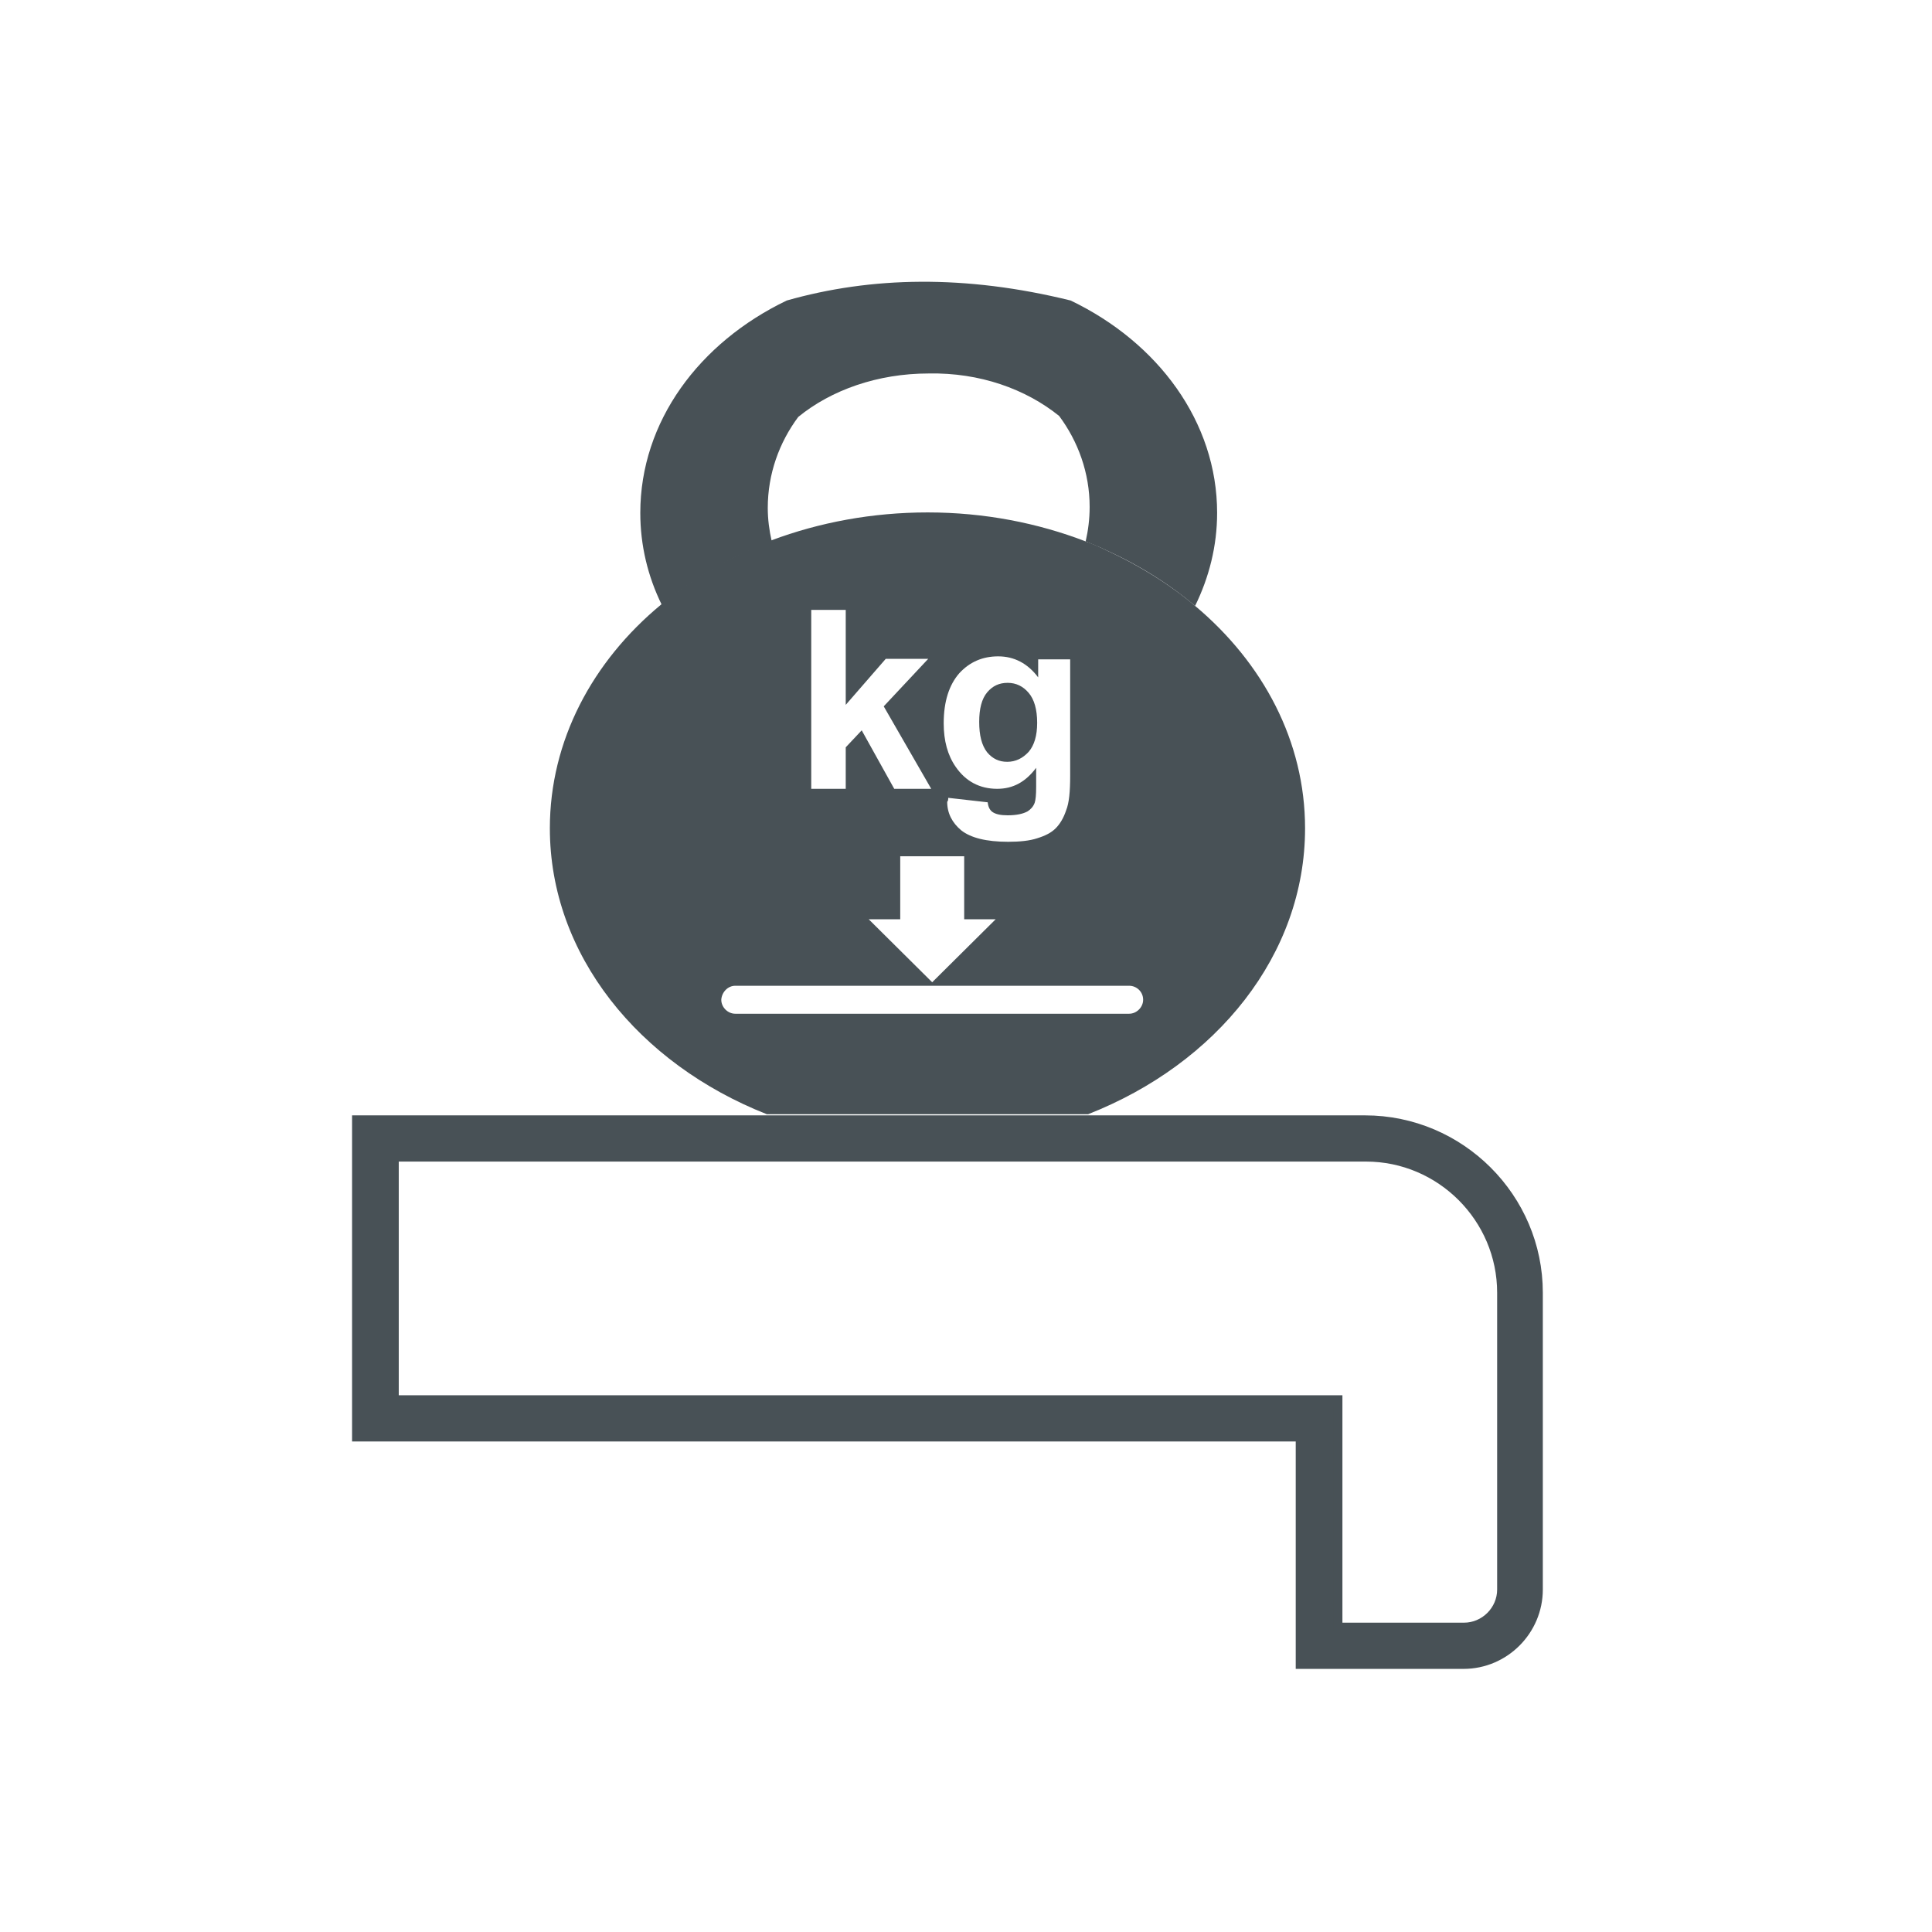
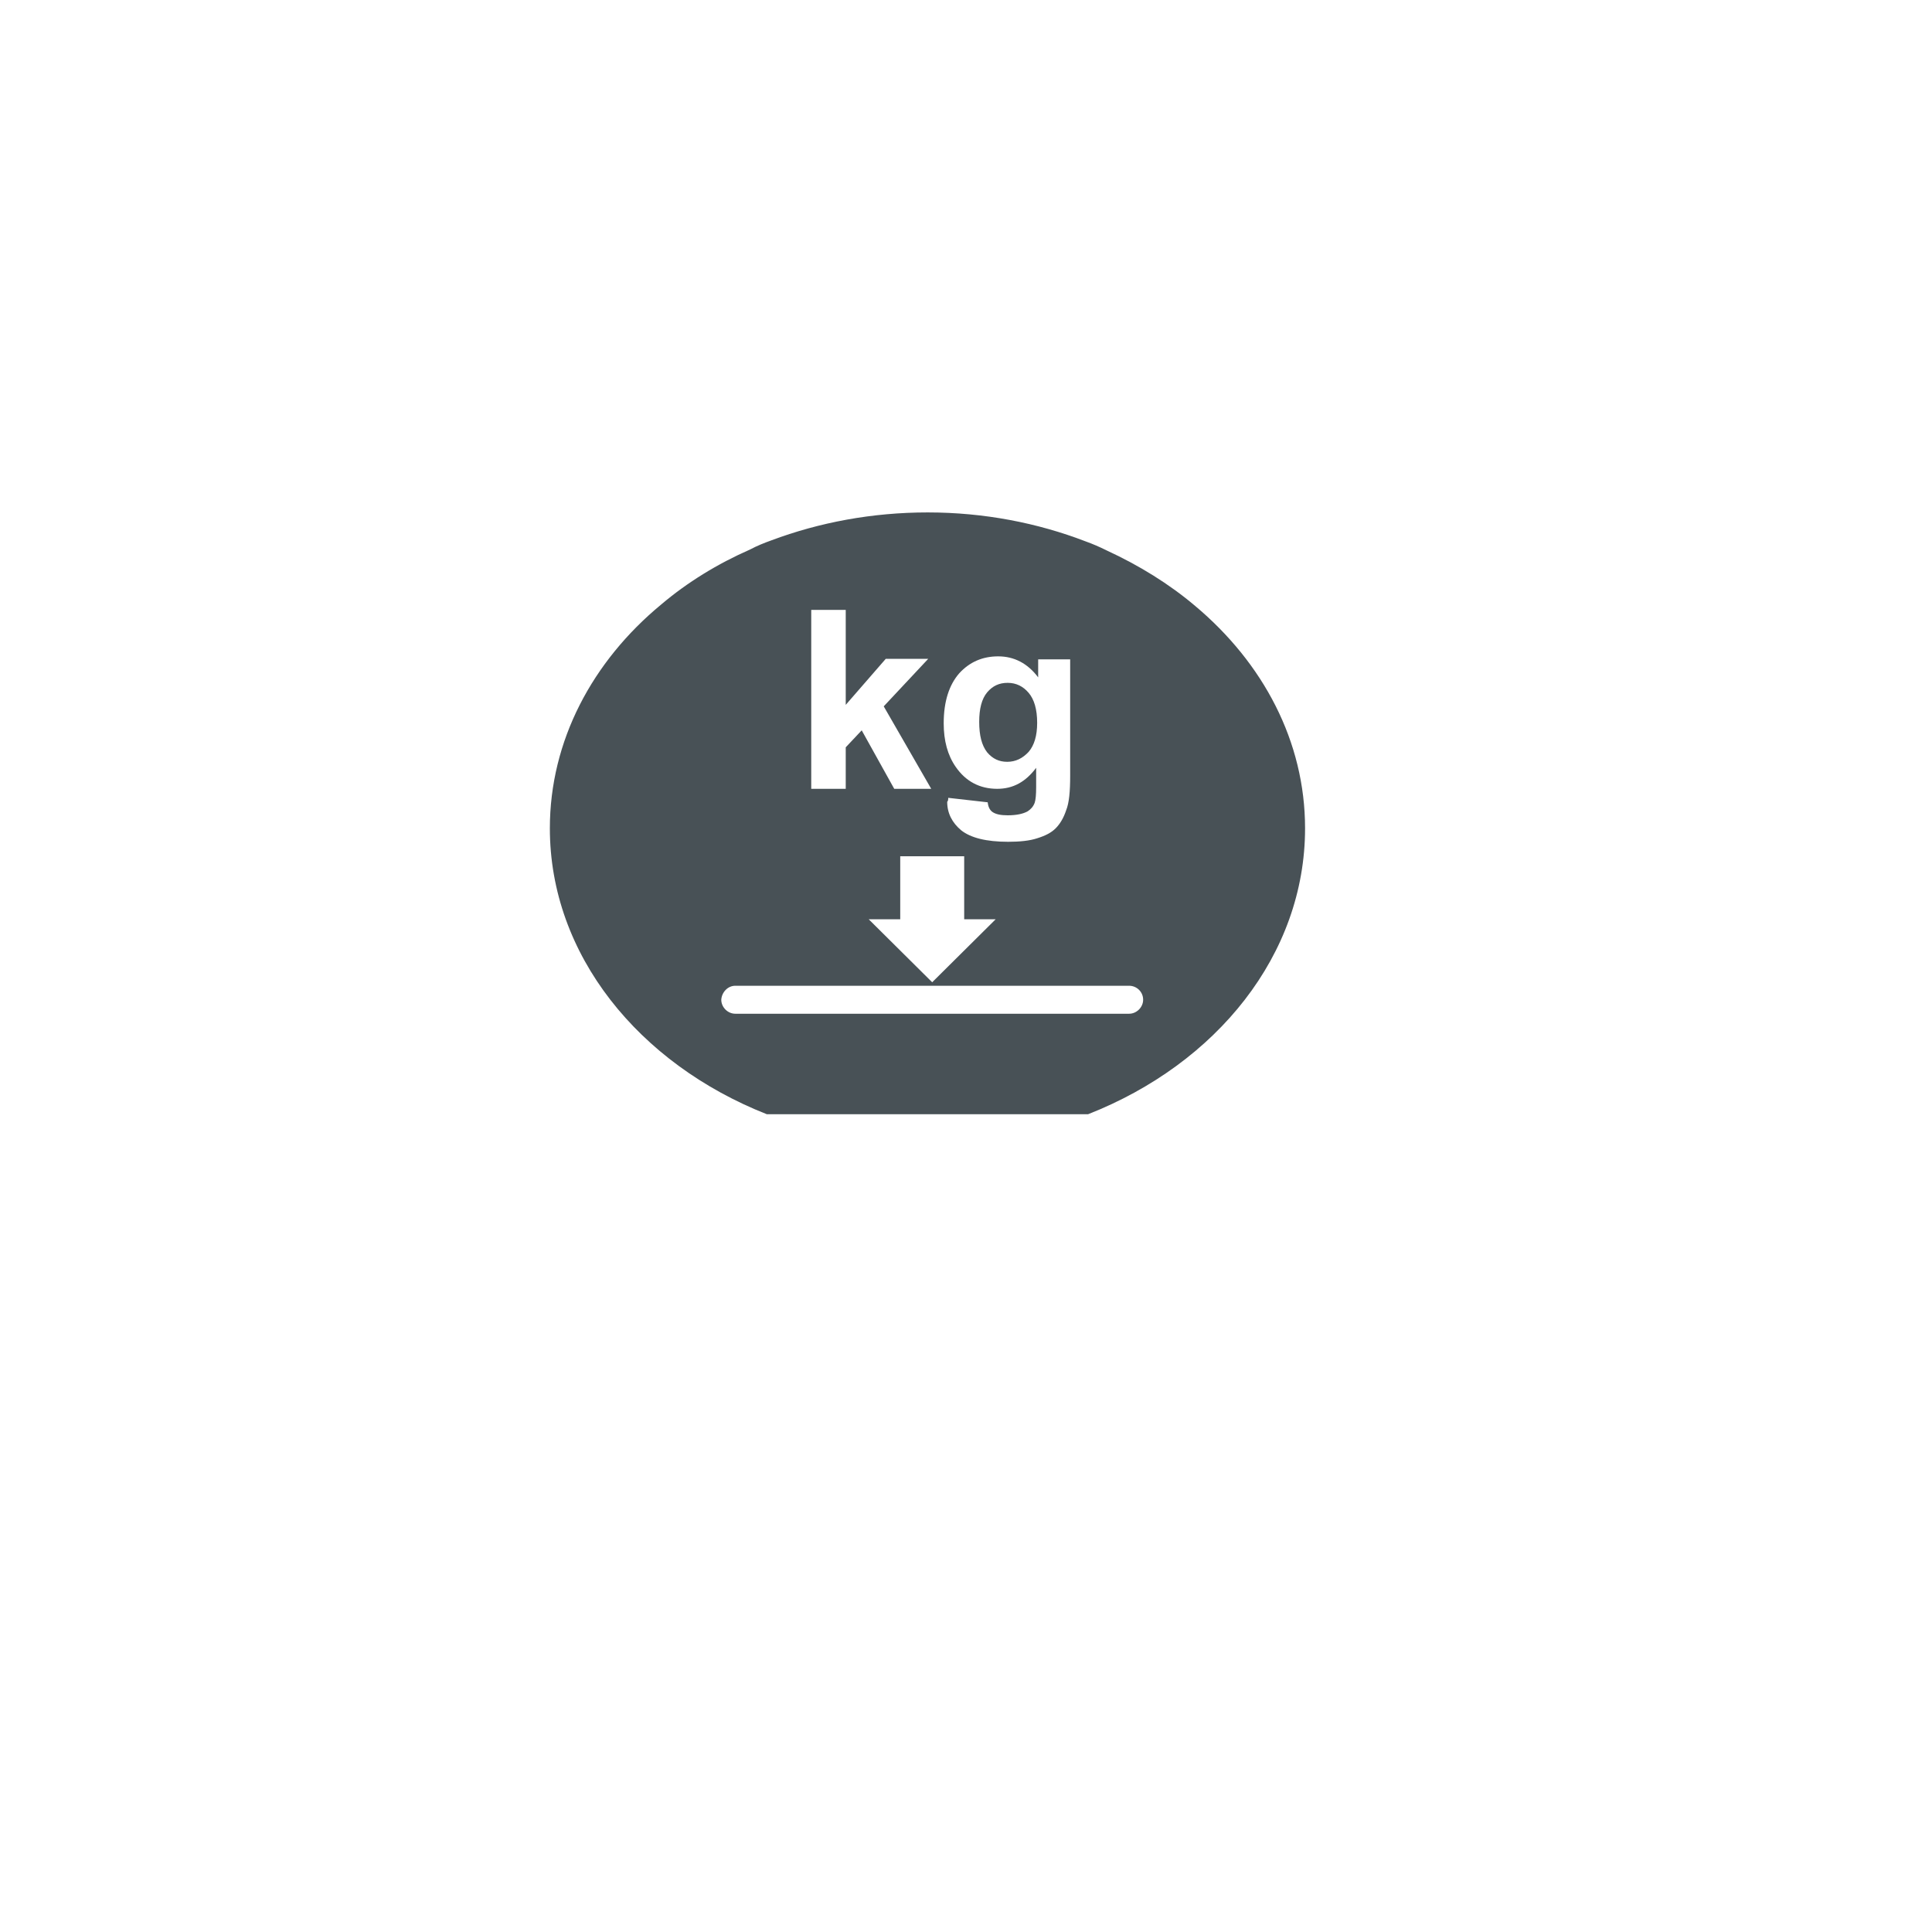
<svg xmlns="http://www.w3.org/2000/svg" width="48" height="48" viewBox="0 0 48 48" fill="none">
-   <path fill-rule="evenodd" clip-rule="evenodd" d="M26.314 10.334C26.786 10.968 27.072 11.75 27.072 12.595C27.072 12.893 27.035 13.178 26.973 13.451C27.146 13.526 27.32 13.588 27.494 13.675C28.314 14.047 29.046 14.507 29.692 15.053C30.04 14.345 30.239 13.563 30.239 12.743C30.239 10.483 28.773 8.509 26.6 7.466C23.98 6.82 21.645 6.87 19.547 7.466C17.373 8.509 15.908 10.471 15.908 12.743C15.908 13.551 16.095 14.321 16.442 15.028C17.088 14.482 17.833 14.023 18.653 13.662C18.826 13.588 19 13.513 19.174 13.451C19.112 13.178 19.075 12.905 19.075 12.619C19.075 11.775 19.36 10.993 19.832 10.359C20.652 9.689 21.807 9.279 23.073 9.279C24.34 9.254 25.483 9.664 26.314 10.334Z" fill="#485156" />
  <path fill-rule="evenodd" clip-rule="evenodd" d="M26.973 13.451C25.78 12.992 24.452 12.731 23.049 12.731C21.67 12.731 20.354 12.979 19.162 13.426C18.988 13.488 18.802 13.563 18.64 13.65C17.821 14.01 17.076 14.469 16.43 15.016C14.716 16.431 13.661 18.406 13.661 20.579C13.661 23.721 15.871 26.428 19.05 27.682H27.035C30.226 26.428 32.424 23.721 32.424 20.579C32.424 18.418 31.381 16.469 29.692 15.053C29.047 14.507 28.301 14.047 27.494 13.675C27.32 13.588 27.146 13.513 26.973 13.451ZM23.955 21.274V22.839H24.737L23.16 24.404L21.583 22.839H22.366V21.274H23.955ZM18.268 24.491H28.053C28.239 24.491 28.401 24.64 28.401 24.838C28.401 25.025 28.239 25.186 28.053 25.186H18.268C18.081 25.186 17.92 25.025 17.92 24.838C17.932 24.652 18.081 24.491 18.268 24.491ZM20.155 19.61V15.152H21.012V17.512L22.006 16.369H23.061L21.956 17.549L23.136 19.598H22.217L21.409 18.145L21.012 18.567V19.598H20.155V19.61ZM23.558 19.822L24.539 19.933C24.551 20.045 24.588 20.119 24.651 20.169C24.737 20.231 24.862 20.256 25.035 20.256C25.259 20.256 25.42 20.219 25.532 20.157C25.607 20.107 25.669 20.045 25.706 19.946C25.731 19.871 25.743 19.747 25.743 19.548V19.076C25.483 19.424 25.172 19.598 24.775 19.598C24.34 19.598 23.992 19.412 23.744 19.052C23.545 18.766 23.446 18.406 23.446 17.971C23.446 17.425 23.582 17.015 23.831 16.729C24.092 16.444 24.415 16.307 24.799 16.307C25.197 16.307 25.532 16.481 25.793 16.829V16.382H26.588V19.275C26.588 19.66 26.563 19.946 26.488 20.132C26.426 20.318 26.339 20.467 26.228 20.579C26.116 20.691 25.967 20.765 25.768 20.827C25.582 20.889 25.334 20.914 25.048 20.914C24.502 20.914 24.116 20.815 23.881 20.629C23.657 20.442 23.533 20.206 23.533 19.921C23.558 19.896 23.558 19.859 23.558 19.822ZM24.328 17.934C24.328 17.611 24.39 17.363 24.526 17.201C24.663 17.04 24.824 16.965 25.035 16.965C25.247 16.965 25.42 17.052 25.557 17.214C25.694 17.375 25.768 17.623 25.768 17.959C25.768 18.282 25.694 18.518 25.557 18.679C25.408 18.84 25.234 18.927 25.023 18.927C24.824 18.927 24.663 18.853 24.526 18.692C24.39 18.518 24.328 18.269 24.328 17.934Z" fill="#485156" />
-   <path fill-rule="evenodd" clip-rule="evenodd" d="M38.223 32.116V39.492C38.223 40.51 37.391 41.355 36.361 41.355H32.3V35.705H8.855V27.819H33.914C36.286 27.819 38.223 29.756 38.223 32.116ZM9.799 28.751V34.773H33.244V40.423H36.373C36.882 40.423 37.304 40.001 37.304 39.492V32.116C37.304 30.266 35.789 28.751 33.939 28.751H9.799Z" fill="#485156" stroke="#485156" stroke-width="0.216" stroke-miterlimit="22.926" />
</svg>